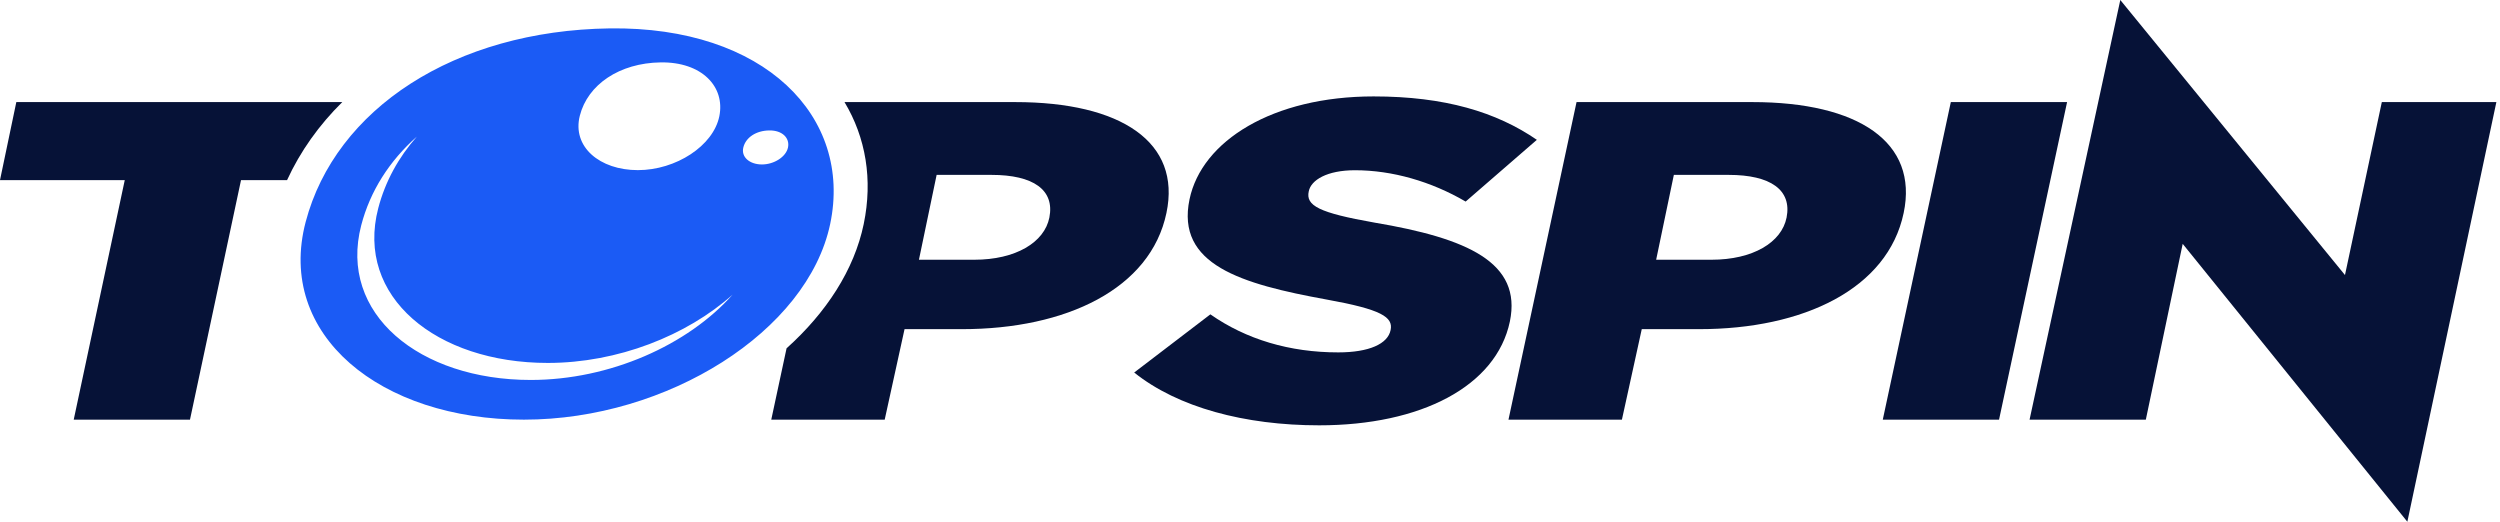
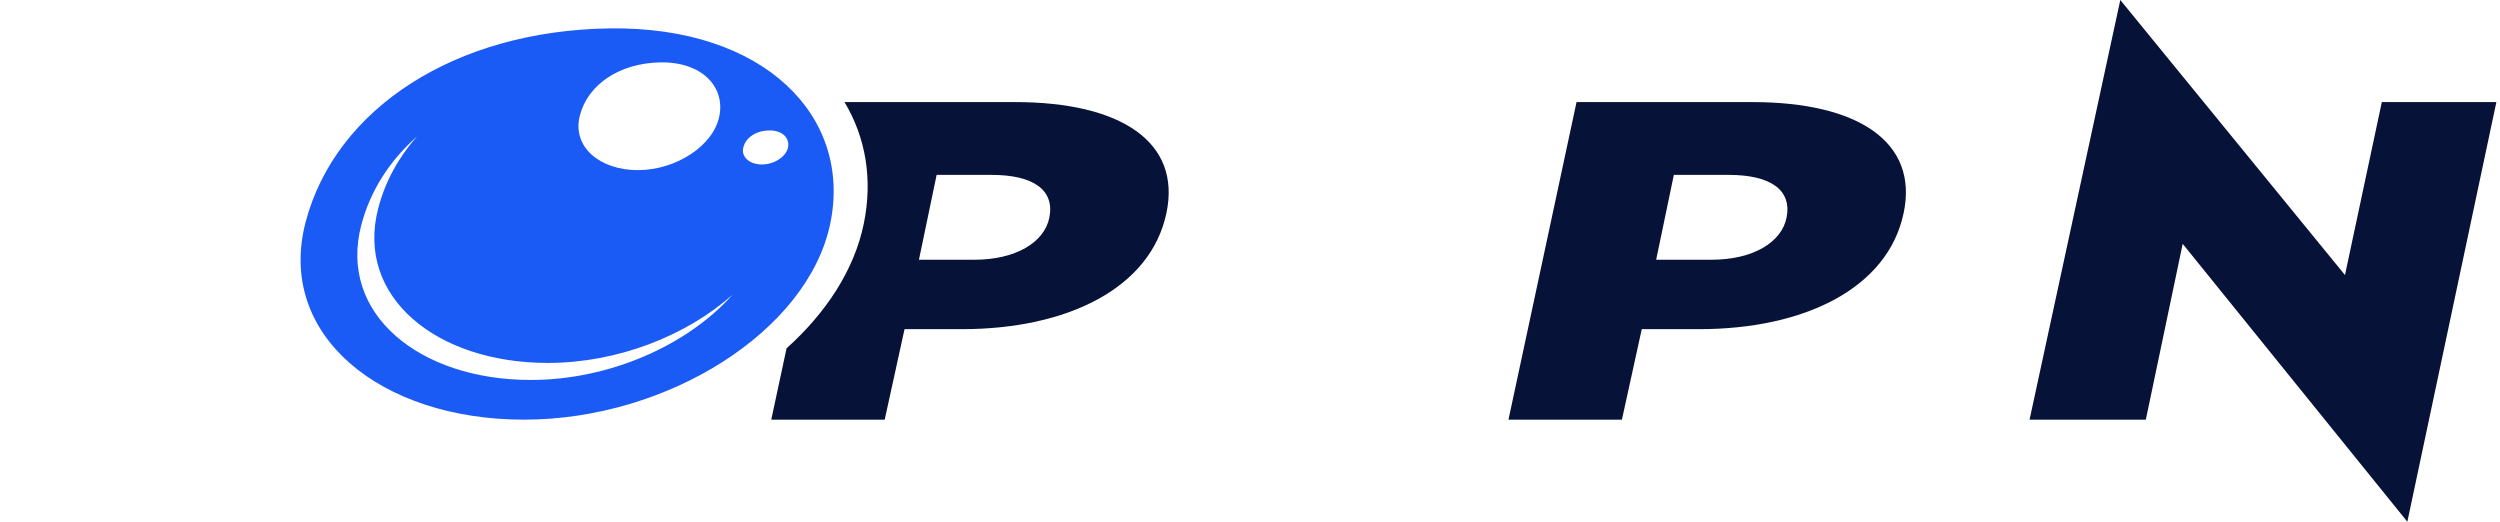
<svg xmlns="http://www.w3.org/2000/svg" width="115" height="24" viewBox="0 0 115 24" fill="none">
-   <path fill-rule="evenodd" clip-rule="evenodd" d="M69.39 19.304L72.521 4.696H80.608C85.491 4.696 88.256 6.543 87.568 9.798C86.837 13.284 82.966 15.141 78.166 15.141H75.521L74.608 19.304H69.39ZM76.183 11.948H78.729C80.629 11.948 81.954 11.155 82.183 10.007C82.434 8.734 81.442 8.045 79.522 8.045H76.997L76.183 11.948Z" fill="#061237" />
-   <path d="M52.173 17.136C54.175 18.742 57.262 19.565 60.683 19.565C65.355 19.565 68.828 17.774 69.454 14.789C70.017 12.072 67.503 10.96 63.227 10.24C60.662 9.787 60.057 9.458 60.203 8.799C60.307 8.284 61.037 7.831 62.331 7.831C64.041 7.831 65.835 8.346 67.42 9.272L70.695 6.432C68.838 5.155 66.46 4.435 63.186 4.435C58.555 4.435 55.281 6.473 54.718 9.169C54.092 12.175 57.074 13.06 61.037 13.781C63.54 14.233 64.093 14.584 63.968 15.181C63.843 15.819 62.977 16.21 61.559 16.21C59.327 16.21 57.325 15.613 55.677 14.46L52.173 17.136Z" fill="#061237" />
-   <path d="M89.738 4.696L86.608 19.304H91.956L95.086 4.696H89.738Z" fill="#061237" />
+   <path fill-rule="evenodd" clip-rule="evenodd" d="M69.39 19.304L72.521 4.696H80.608C85.491 4.696 88.256 6.543 87.568 9.798C86.837 13.284 82.966 15.141 78.166 15.141H75.521L74.608 19.304H69.39ZM76.183 11.948H78.729C80.629 11.948 81.954 11.155 82.183 10.007C82.434 8.734 81.442 8.045 79.522 8.045H76.997Z" fill="#061237" />
  <path d="M97.534 0L107.869 12.652L109.564 4.696H114.833L110.738 24L100.404 11.217L98.708 19.304H93.36L97.534 0Z" fill="#061237" />
  <path fill-rule="evenodd" clip-rule="evenodd" d="M36.182 16.022L35.478 19.305H40.696L41.609 15.141H44.254C49.054 15.141 52.925 13.284 53.656 9.798C54.344 6.543 51.579 4.696 46.696 4.696L38.847 4.696C39.825 6.322 40.156 8.256 39.731 10.306C39.295 12.413 38.009 14.382 36.182 16.022ZM44.817 11.948H42.271L43.085 8.045H45.611C47.531 8.045 48.522 8.734 48.271 10.007C48.042 11.155 46.717 11.948 44.817 11.948Z" fill="#061237" />
-   <path d="M15.745 4.696L0.751 4.696L0 8.285H5.739L3.391 19.305H8.739L11.087 8.285H13.205C13.814 6.959 14.674 5.753 15.745 4.696Z" fill="#061237" />
  <path fill-rule="evenodd" clip-rule="evenodd" d="M14.06 10.211C12.694 15.412 17.502 19.304 24.101 19.304C30.699 19.304 37.15 15.239 38.188 10.305C39.226 5.371 35.175 1.207 28.045 1.306C20.915 1.405 15.427 5.01 14.06 10.211ZM29.342 7.826C27.587 7.826 26.308 6.754 26.672 5.322C27.035 3.89 28.495 2.897 30.391 2.87C32.288 2.843 33.365 3.989 33.089 5.348C32.813 6.707 31.097 7.826 29.342 7.826ZM35.049 7.565C34.488 7.565 34.078 7.227 34.195 6.774C34.311 6.322 34.778 6.009 35.385 6C35.992 5.991 36.337 6.354 36.248 6.783C36.16 7.212 35.611 7.565 35.049 7.565ZM25.197 16.695C20.073 16.695 16.338 13.649 17.399 9.579C17.719 8.354 18.328 7.243 19.174 6.285C17.917 7.399 17.027 8.787 16.617 10.362C15.556 14.432 19.29 17.478 24.414 17.478C28.057 17.478 31.642 15.87 33.7 13.553C31.585 15.442 28.413 16.695 25.197 16.695Z" fill="#1B5BF5" />
</svg>